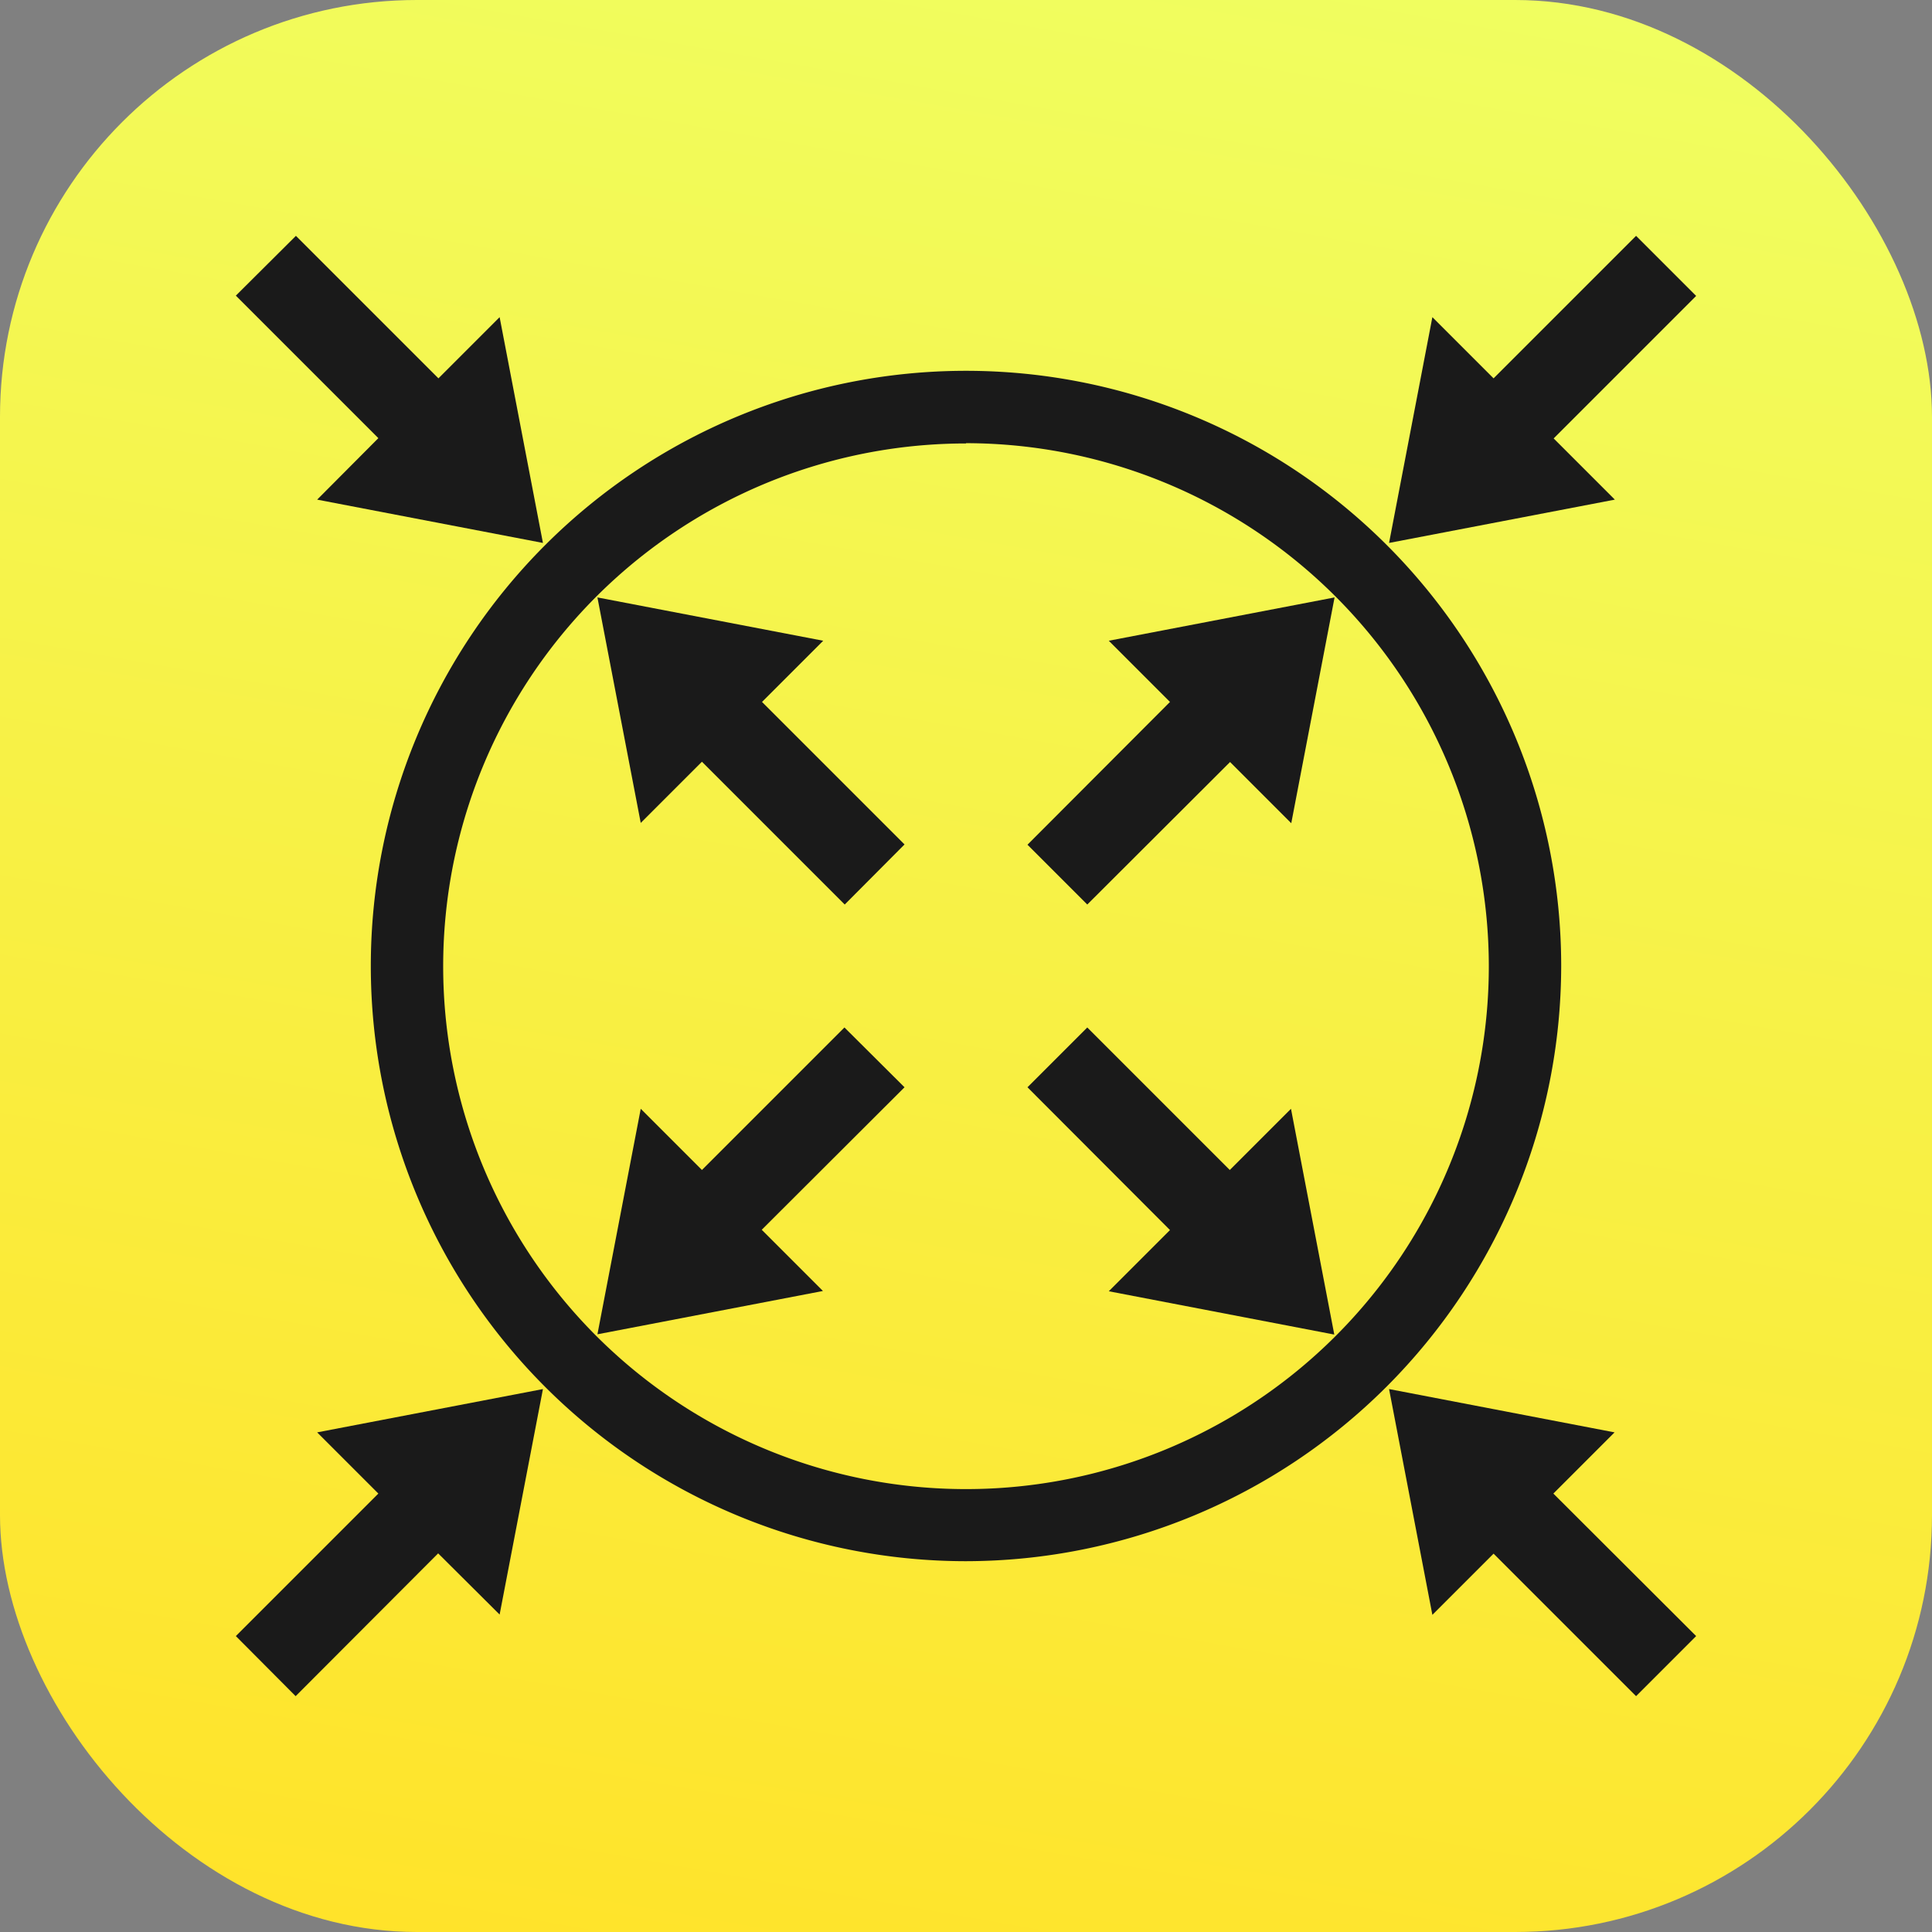
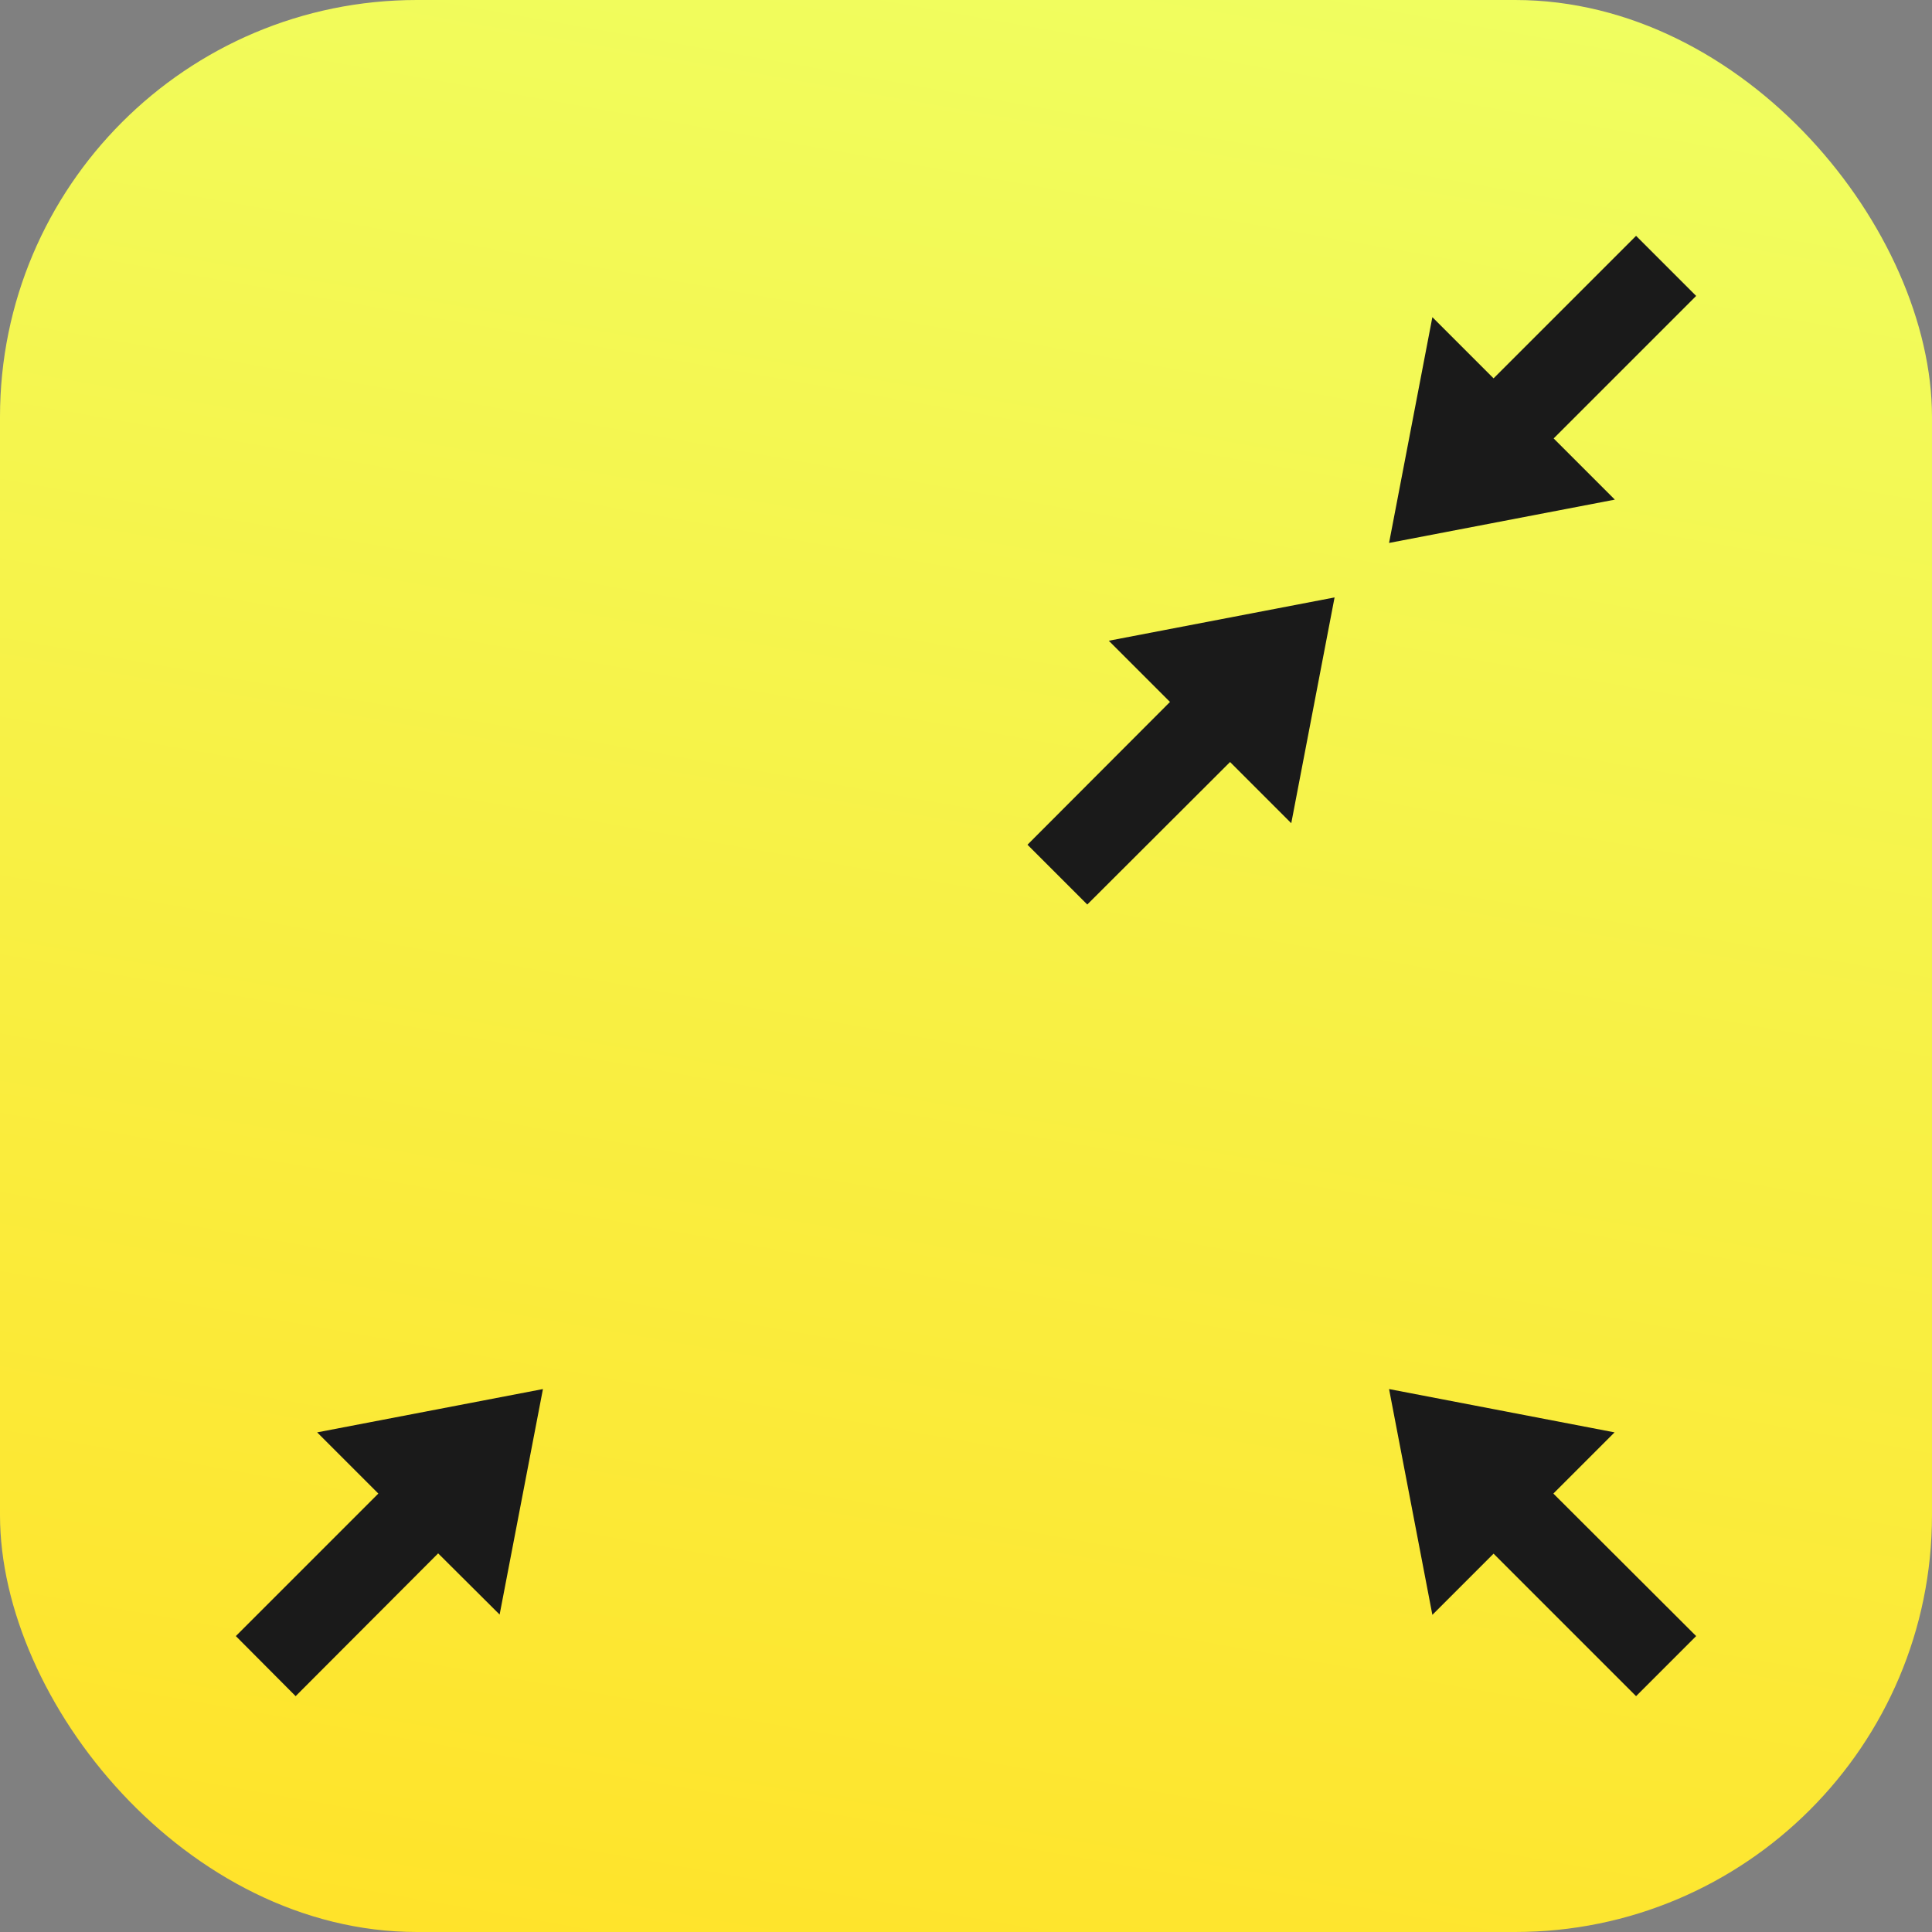
<svg xmlns="http://www.w3.org/2000/svg" viewBox="0 0 69.14 69.14">
  <rect x="0" y="0" width="69.14" height="69.14" fill="#808080" stroke="none" />
  <defs>
    <style>.cls-1{fill:url(#Degradado_sin_nombre_102);}.cls-2{fill:#1a1a1a;}</style>
    <linearGradient id="Degradado_sin_nombre_102" x1="28.02" y1="71.68" x2="41.11" y2="-2.54" gradientUnits="userSpaceOnUse">
      <stop offset="0" stop-color="#ffe32a" />
      <stop offset="1" stop-color="#f0fe60" />
    </linearGradient>
  </defs>
  <g id="Capa_2" data-name="Capa 2">
    <g id="Capa_1-2" data-name="Capa 1">
      <rect class="cls-1" width="69.14" height="69.14" rx="14.92" />
-       <polygon class="cls-2" points="11.35 17.88 19.43 19.43 17.88 11.35 15.69 13.54 10.59 8.44 8.44 10.58 13.54 15.68 11.35 17.88" />
      <polygon class="cls-2" points="57.78 51.26 49.71 49.71 51.26 57.79 53.45 55.6 58.55 60.7 60.7 58.55 55.59 53.45 57.78 51.26" />
-       <path class="cls-2" d="M34.57,55.87a21.3,21.3,0,1,1,21.3-21.3A21.33,21.33,0,0,1,34.57,55.87Zm0-40A18.71,18.71,0,1,0,53.28,34.57,18.73,18.73,0,0,0,34.57,15.86Z" />
      <polygon class="cls-2" points="51.26 11.35 49.71 19.43 57.79 17.88 55.6 15.69 60.7 10.59 58.55 8.44 53.45 13.54 51.26 11.35" />
      <polygon class="cls-2" points="17.88 57.78 19.43 49.71 11.35 51.26 13.54 53.45 8.44 58.55 10.58 60.7 15.68 55.59 17.88 57.78" />
-       <polygon class="cls-2" points="29.46 22.93 21.38 21.38 22.93 29.45 25.12 27.26 30.23 32.37 32.37 30.22 27.27 25.12 29.46 22.93" />
-       <polygon class="cls-2" points="39.68 46.21 47.75 47.76 46.2 39.68 44.01 41.87 38.91 36.77 36.77 38.91 41.87 44.02 39.68 46.21" />
      <polygon class="cls-2" points="46.21 29.46 47.76 21.38 39.68 22.93 41.87 25.12 36.77 30.23 38.91 32.37 44.02 27.27 46.21 29.46" />
-       <polygon class="cls-2" points="22.93 39.68 21.38 47.75 29.45 46.2 27.26 44.01 32.37 38.91 30.22 36.77 25.12 41.87 22.93 39.68" />
    </g>
  </g>
</svg>